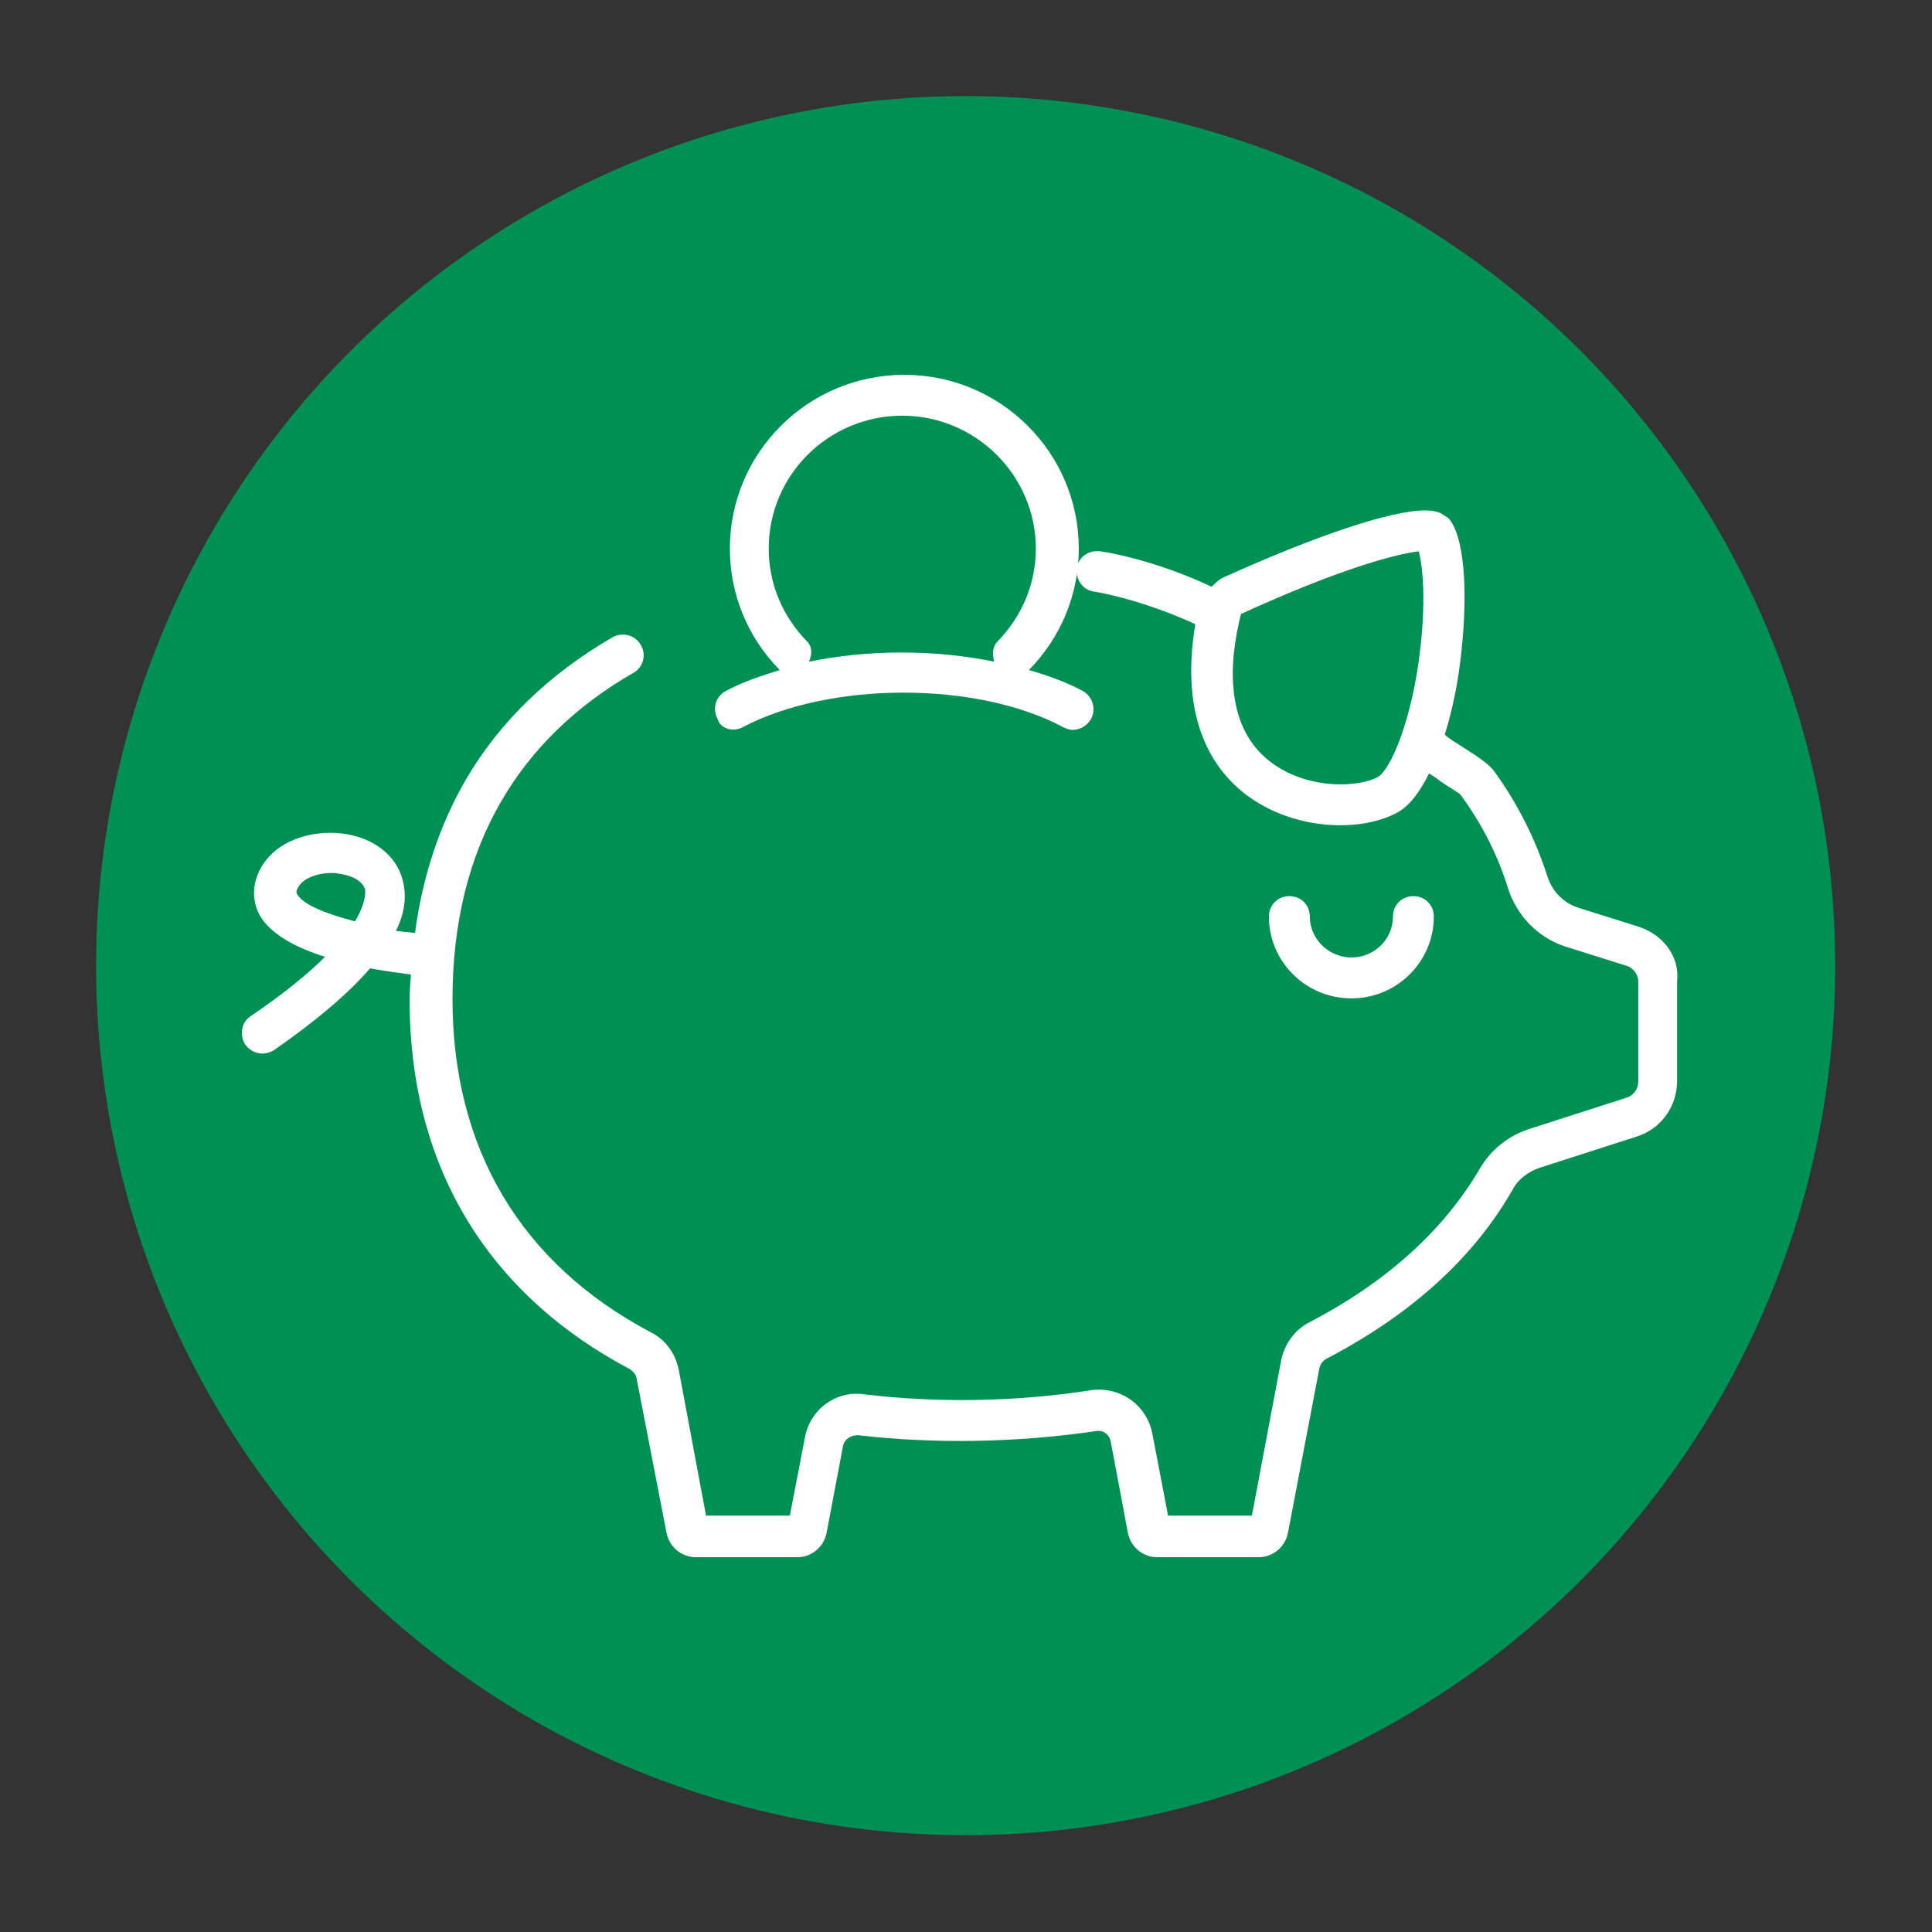
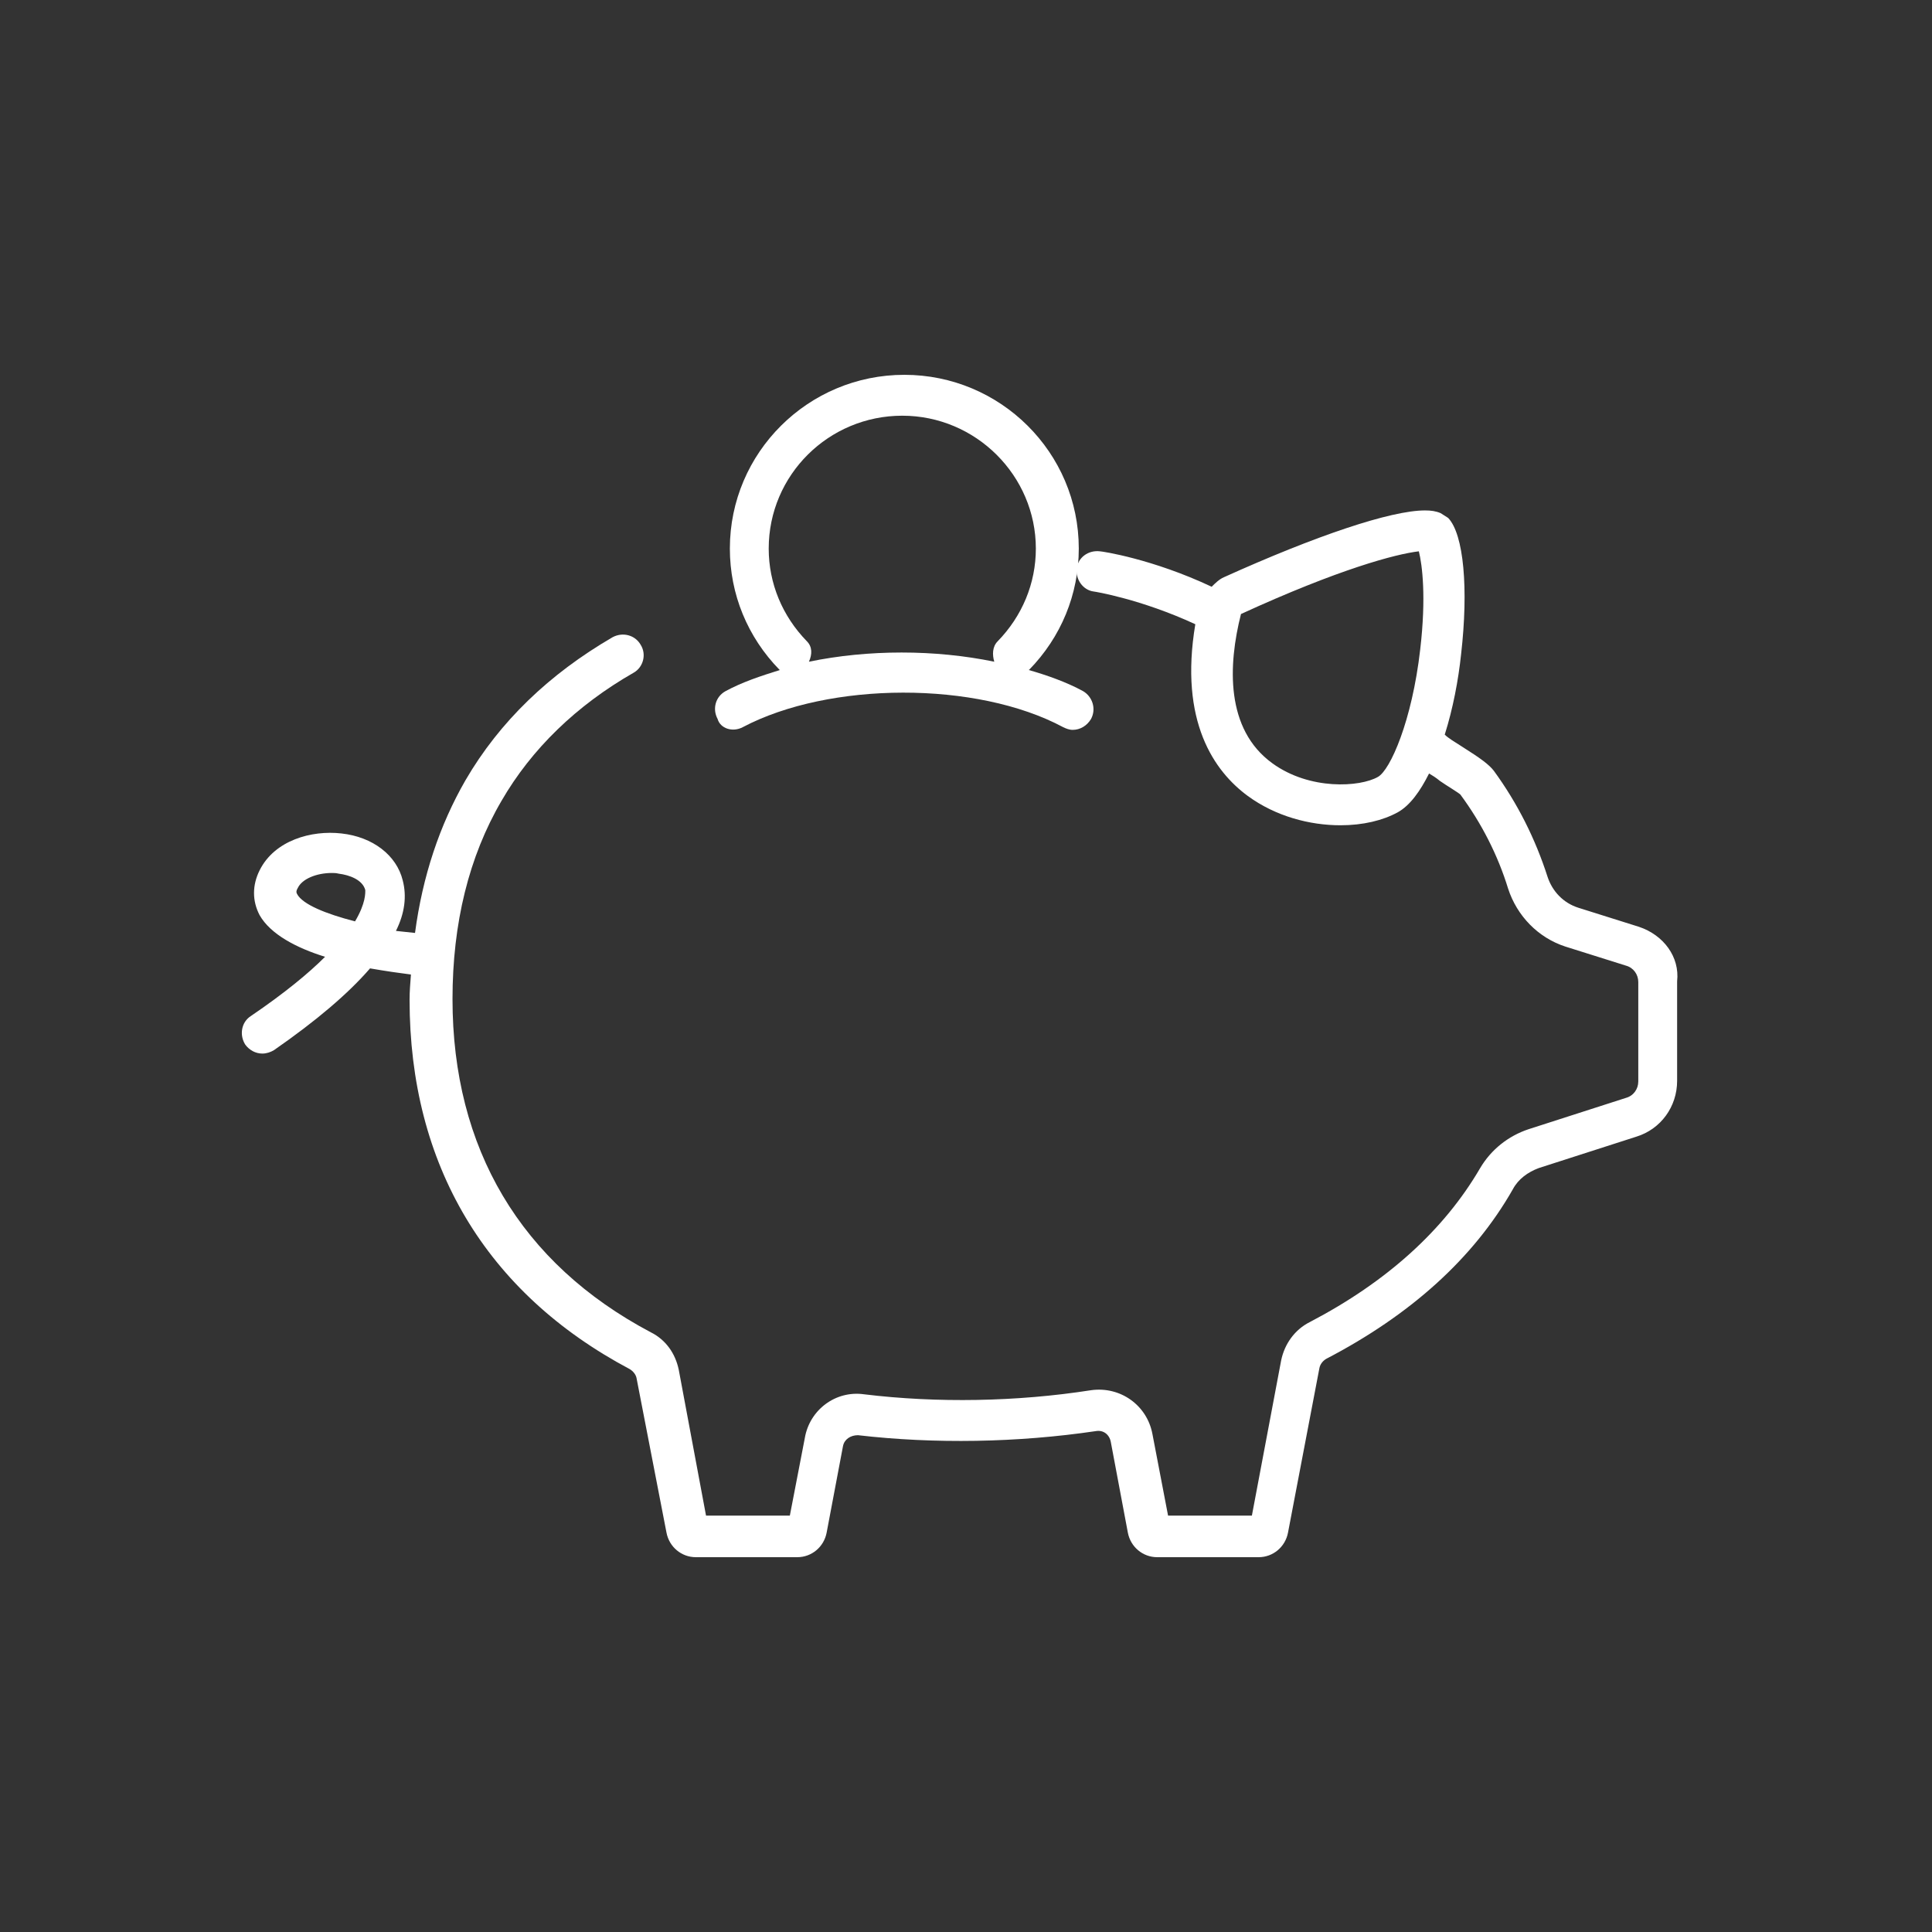
<svg xmlns="http://www.w3.org/2000/svg" version="1.1" id="Livello_1" x="0px" y="0px" viewBox="0 0 28.35 28.35" style="enable-background:new 0 0 28.35 28.35;" xml:space="preserve">
  <rect x="0" y="0" width="28.35" height="28.35" fill="#333333" stroke="none" />
  <style type="text/css">
	.st0{fill:#009053;}
	.st1{fill:#FFFFFF;}
</style>
  <g>
    <g>
      <g>
-         <circle class="st0" cx="14.17" cy="14.17" r="12.76" />
-       </g>
+         </g>
    </g>
    <g>
      <path class="st1" d="M24.05,13.6l-0.89-0.28c-0.22-0.07-0.38-0.24-0.45-0.45c-0.18-0.56-0.44-1.08-0.79-1.56    c-0.07-0.09-0.19-0.18-0.46-0.35c-0.11-0.07-0.21-0.13-0.26-0.18c0.12-0.38,0.2-0.8,0.24-1.18c0.11-0.96,0.04-1.76-0.19-2    l-0.11-0.07C21.07,7.5,21,7.49,20.91,7.49c-0.5,0-1.6,0.37-2.95,0.98c-0.07,0.03-0.13,0.09-0.18,0.14    c-0.87-0.41-1.61-0.52-1.64-0.52c-0.17-0.02-0.32,0.09-0.34,0.25c-0.02,0.16,0.09,0.32,0.25,0.34c0.01,0,0.69,0.11,1.49,0.48    c-0.24,1.43,0.28,2.16,0.77,2.52c0.41,0.3,0.91,0.43,1.36,0.43c0.33,0,0.62-0.07,0.84-0.19c0.18-0.1,0.33-0.31,0.46-0.57    c0.05,0.03,0.1,0.06,0.16,0.11c0.1,0.07,0.27,0.17,0.3,0.2c0.31,0.42,0.55,0.89,0.7,1.38c0.13,0.4,0.44,0.72,0.84,0.85l0.89,0.28    c0.11,0.03,0.18,0.13,0.18,0.24v1.46c0,0.11-0.07,0.21-0.18,0.24l-1.43,0.46c-0.3,0.1-0.55,0.3-0.71,0.57    c-0.53,0.91-1.37,1.67-2.5,2.26c-0.22,0.11-0.37,0.32-0.42,0.56l-0.43,2.28h-1.23l-0.23-1.2c-0.08-0.42-0.47-0.7-0.9-0.64    c-1.09,0.17-2.26,0.19-3.33,0.06c-0.42-0.06-0.8,0.23-0.87,0.64l-0.22,1.14h-1.23L9.96,20.1c-0.05-0.24-0.19-0.44-0.41-0.55    c-1.91-1.01-2.91-2.7-2.91-4.89c0-1.11,0.24-2.09,0.72-2.91c0.44-0.76,1.1-1.4,1.94-1.88C9.44,9.79,9.49,9.6,9.4,9.46    C9.32,9.32,9.14,9.27,8.99,9.35c-0.93,0.54-1.66,1.24-2.16,2.1c-0.38,0.66-0.63,1.41-0.74,2.24c-0.09-0.01-0.19-0.02-0.28-0.03    c0.13-0.26,0.16-0.51,0.1-0.74c-0.09-0.37-0.44-0.64-0.9-0.69c-0.44-0.05-0.98,0.1-1.2,0.54c-0.11,0.22-0.11,0.45,0,0.66    c0.16,0.28,0.54,0.48,0.96,0.61c-0.24,0.24-0.59,0.53-1.09,0.87c-0.14,0.09-0.17,0.28-0.08,0.42c0.06,0.08,0.15,0.13,0.25,0.13    c0.06,0,0.12-0.02,0.17-0.05c0.62-0.43,1.09-0.83,1.41-1.2c0.23,0.04,0.44,0.07,0.6,0.09c-0.01,0.13-0.02,0.25-0.02,0.37    c0,2.42,1.12,4.3,3.23,5.42c0.05,0.03,0.09,0.08,0.1,0.13l0.44,2.27c0.04,0.21,0.22,0.36,0.43,0.36h1.49    c0.21,0,0.39-0.15,0.43-0.36l0.24-1.27c0.02-0.1,0.11-0.16,0.22-0.16c1.12,0.13,2.34,0.11,3.49-0.06c0.11-0.02,0.2,0.05,0.22,0.16    l0.25,1.33c0.04,0.21,0.22,0.36,0.43,0.36h1.49c0.21,0,0.39-0.15,0.43-0.36l0.46-2.41c0.01-0.06,0.05-0.11,0.1-0.14    c1.23-0.64,2.16-1.47,2.74-2.49c0.08-0.15,0.22-0.25,0.38-0.31l1.43-0.46c0.36-0.11,0.6-0.44,0.6-0.82v-1.46    C24.65,14.04,24.41,13.72,24.05,13.6z M20.22,11.4c-0.26,0.15-1,0.2-1.55-0.2c-0.69-0.5-0.65-1.44-0.46-2.19    c1.44-0.66,2.27-0.88,2.61-0.92c0.05,0.2,0.11,0.67,0.02,1.44C20.72,10.58,20.4,11.3,20.22,11.4z M5.21,13.52    c-0.43-0.11-0.77-0.25-0.85-0.4c-0.01-0.02-0.02-0.04,0.01-0.09c0.06-0.13,0.27-0.22,0.5-0.22c0.03,0,0.06,0,0.1,0.01    c0.16,0.02,0.35,0.09,0.39,0.24C5.36,13.1,5.37,13.25,5.21,13.52z" />
      <path class="st1" d="M10.9,10.67c1.27-0.67,3.43-0.68,4.7,0c0.04,0.02,0.09,0.04,0.14,0.04c0.11,0,0.21-0.06,0.27-0.16    c0.08-0.15,0.02-0.33-0.12-0.41c-0.24-0.13-0.52-0.23-0.8-0.31c0,0,0.01,0,0.01,0c0.47-0.48,0.73-1.11,0.73-1.78    c0-1.41-1.15-2.55-2.56-2.55s-2.56,1.14-2.56,2.55c0,0.67,0.26,1.3,0.73,1.78c0,0,0.01,0,0.01,0c-0.29,0.09-0.56,0.18-0.8,0.31    c-0.15,0.08-0.2,0.26-0.12,0.41C10.57,10.69,10.75,10.75,10.9,10.67z M11.84,9.41c-0.36-0.37-0.56-0.85-0.56-1.36    c0-1.08,0.88-1.95,1.96-1.95s1.96,0.88,1.96,1.95c0,0.51-0.2,0.99-0.56,1.36c-0.08,0.08-0.08,0.2-0.05,0.3    c-0.87-0.18-1.85-0.18-2.72,0C11.92,9.6,11.92,9.49,11.84,9.41z" />
-       <path class="st1" d="M19.83,14.65c0.67,0,1.21-0.54,1.21-1.2c0-0.17-0.13-0.3-0.3-0.3c-0.17,0-0.3,0.13-0.3,0.3    c0,0.33-0.27,0.6-0.61,0.6c-0.33,0-0.61-0.27-0.61-0.6c0-0.17-0.13-0.3-0.3-0.3s-0.3,0.13-0.3,0.3    C18.62,14.11,19.16,14.65,19.83,14.65z" />
    </g>
  </g>
</svg>